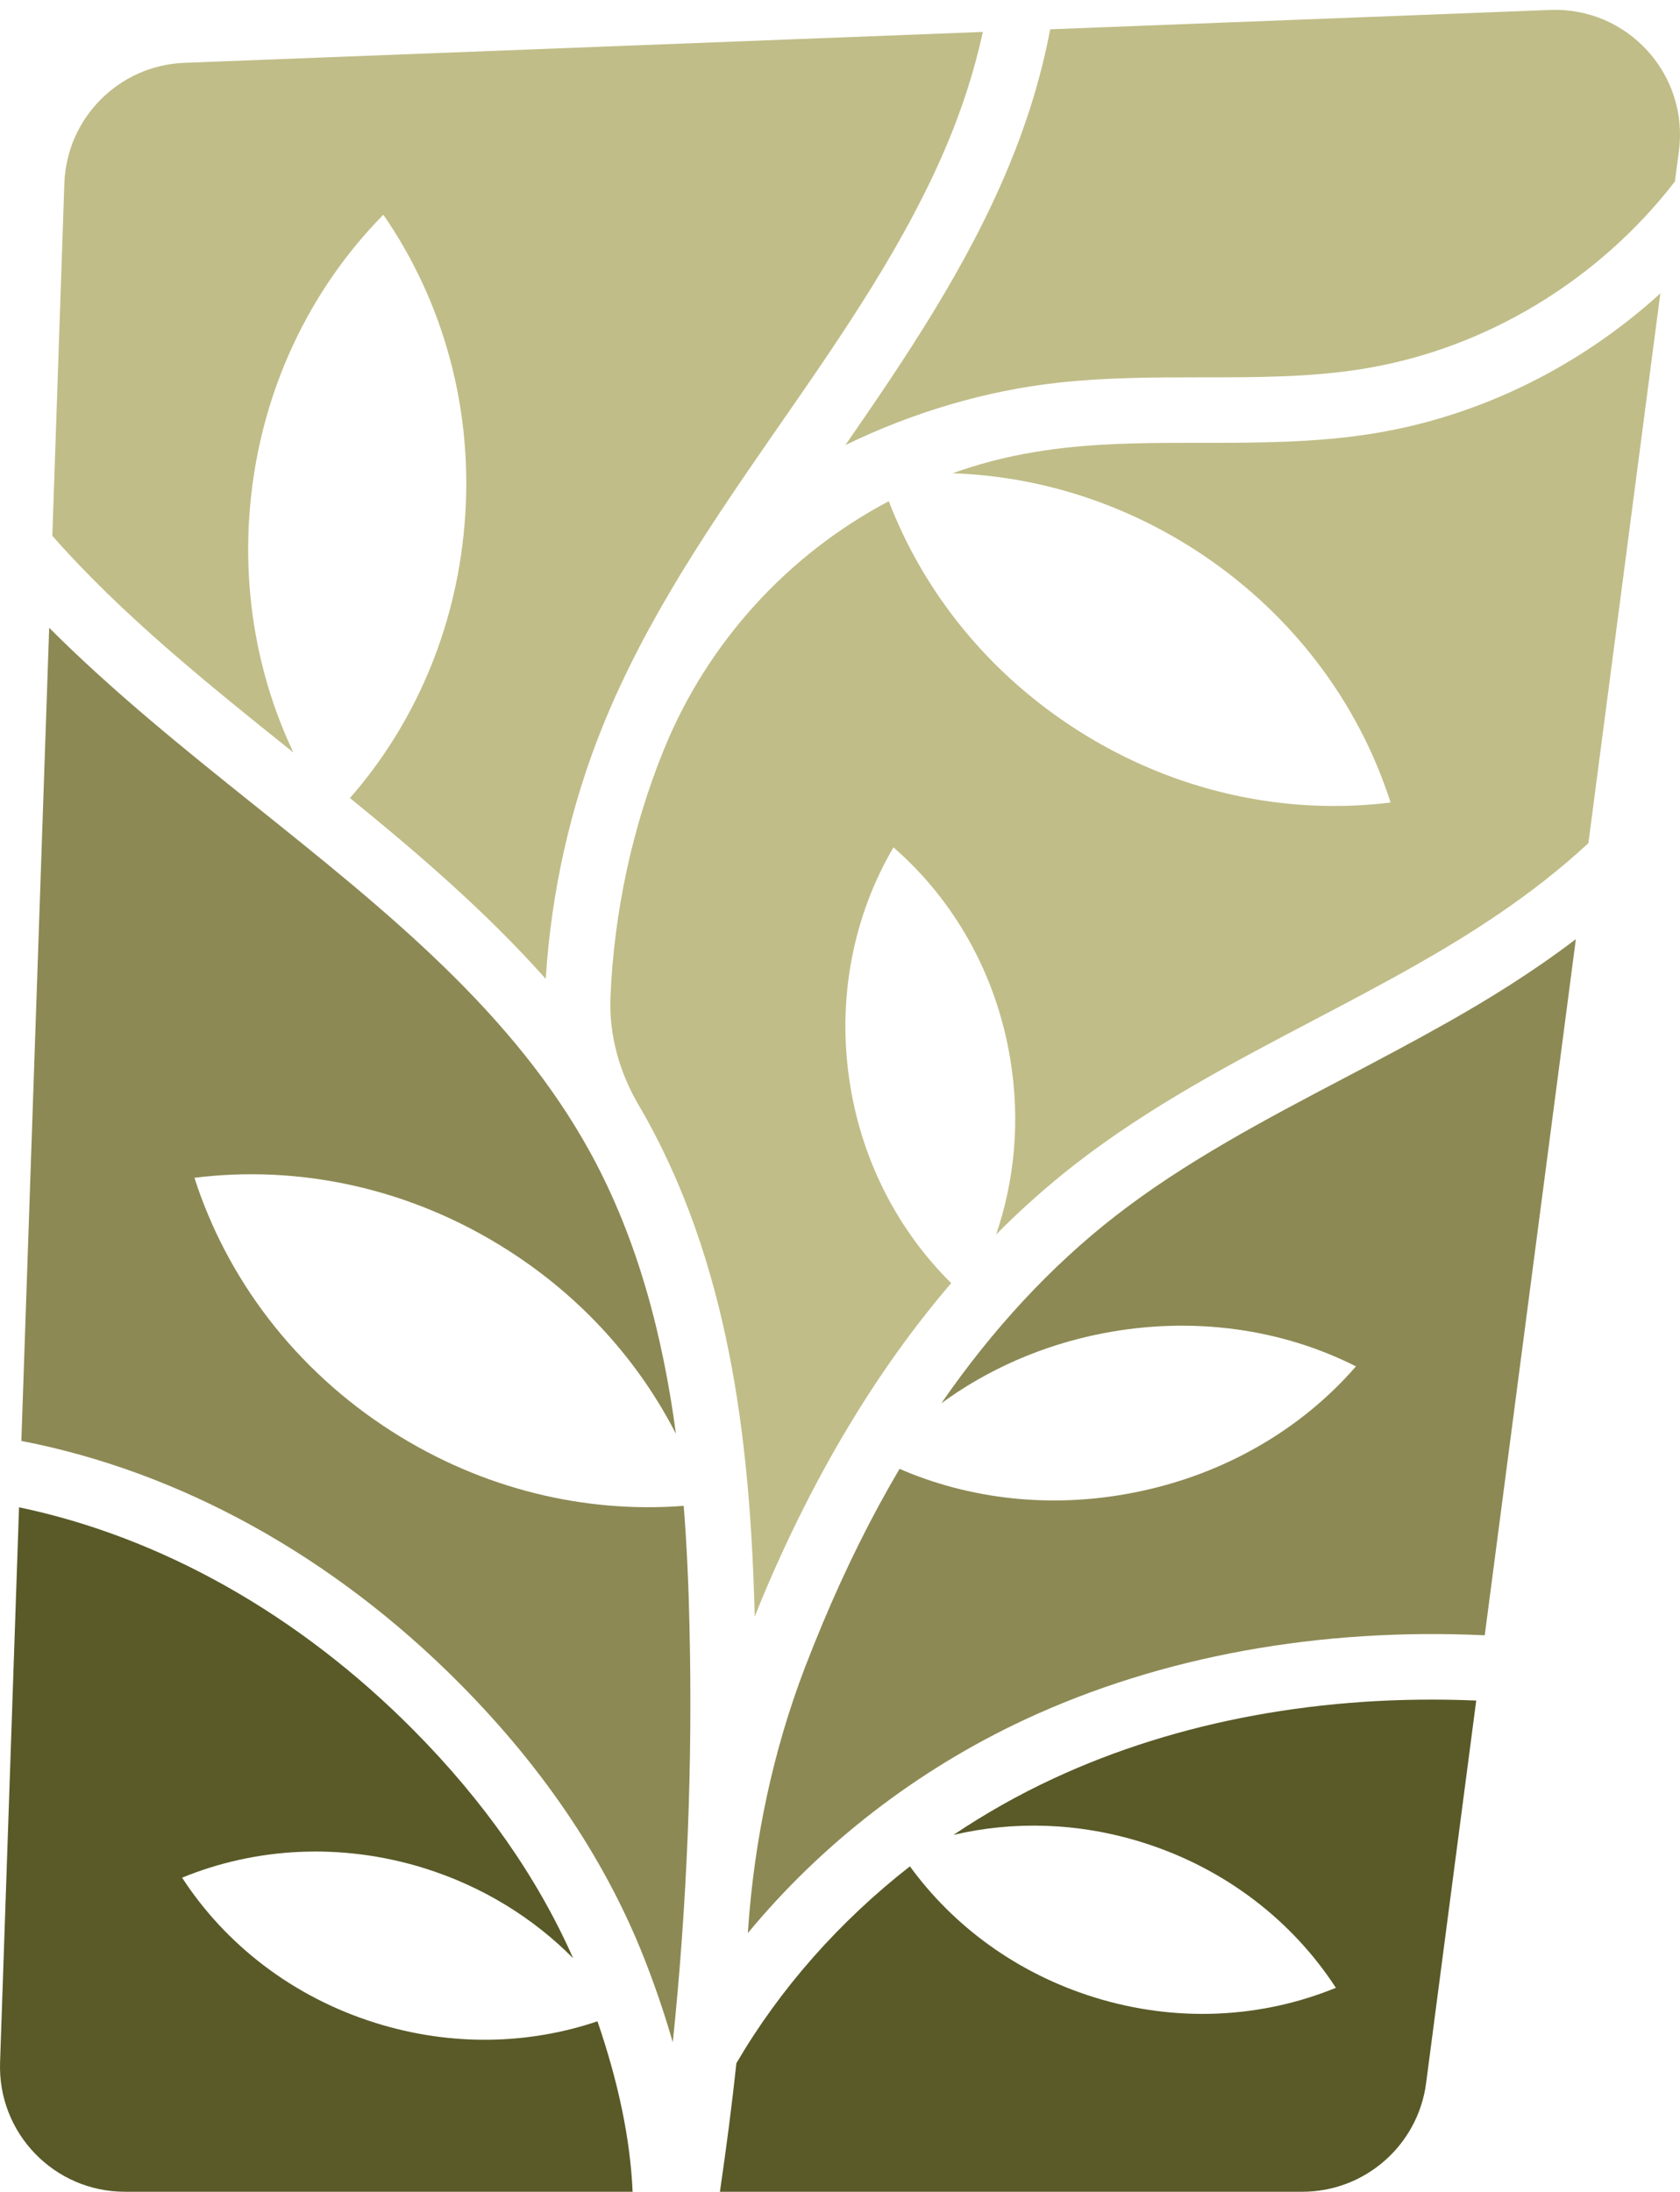
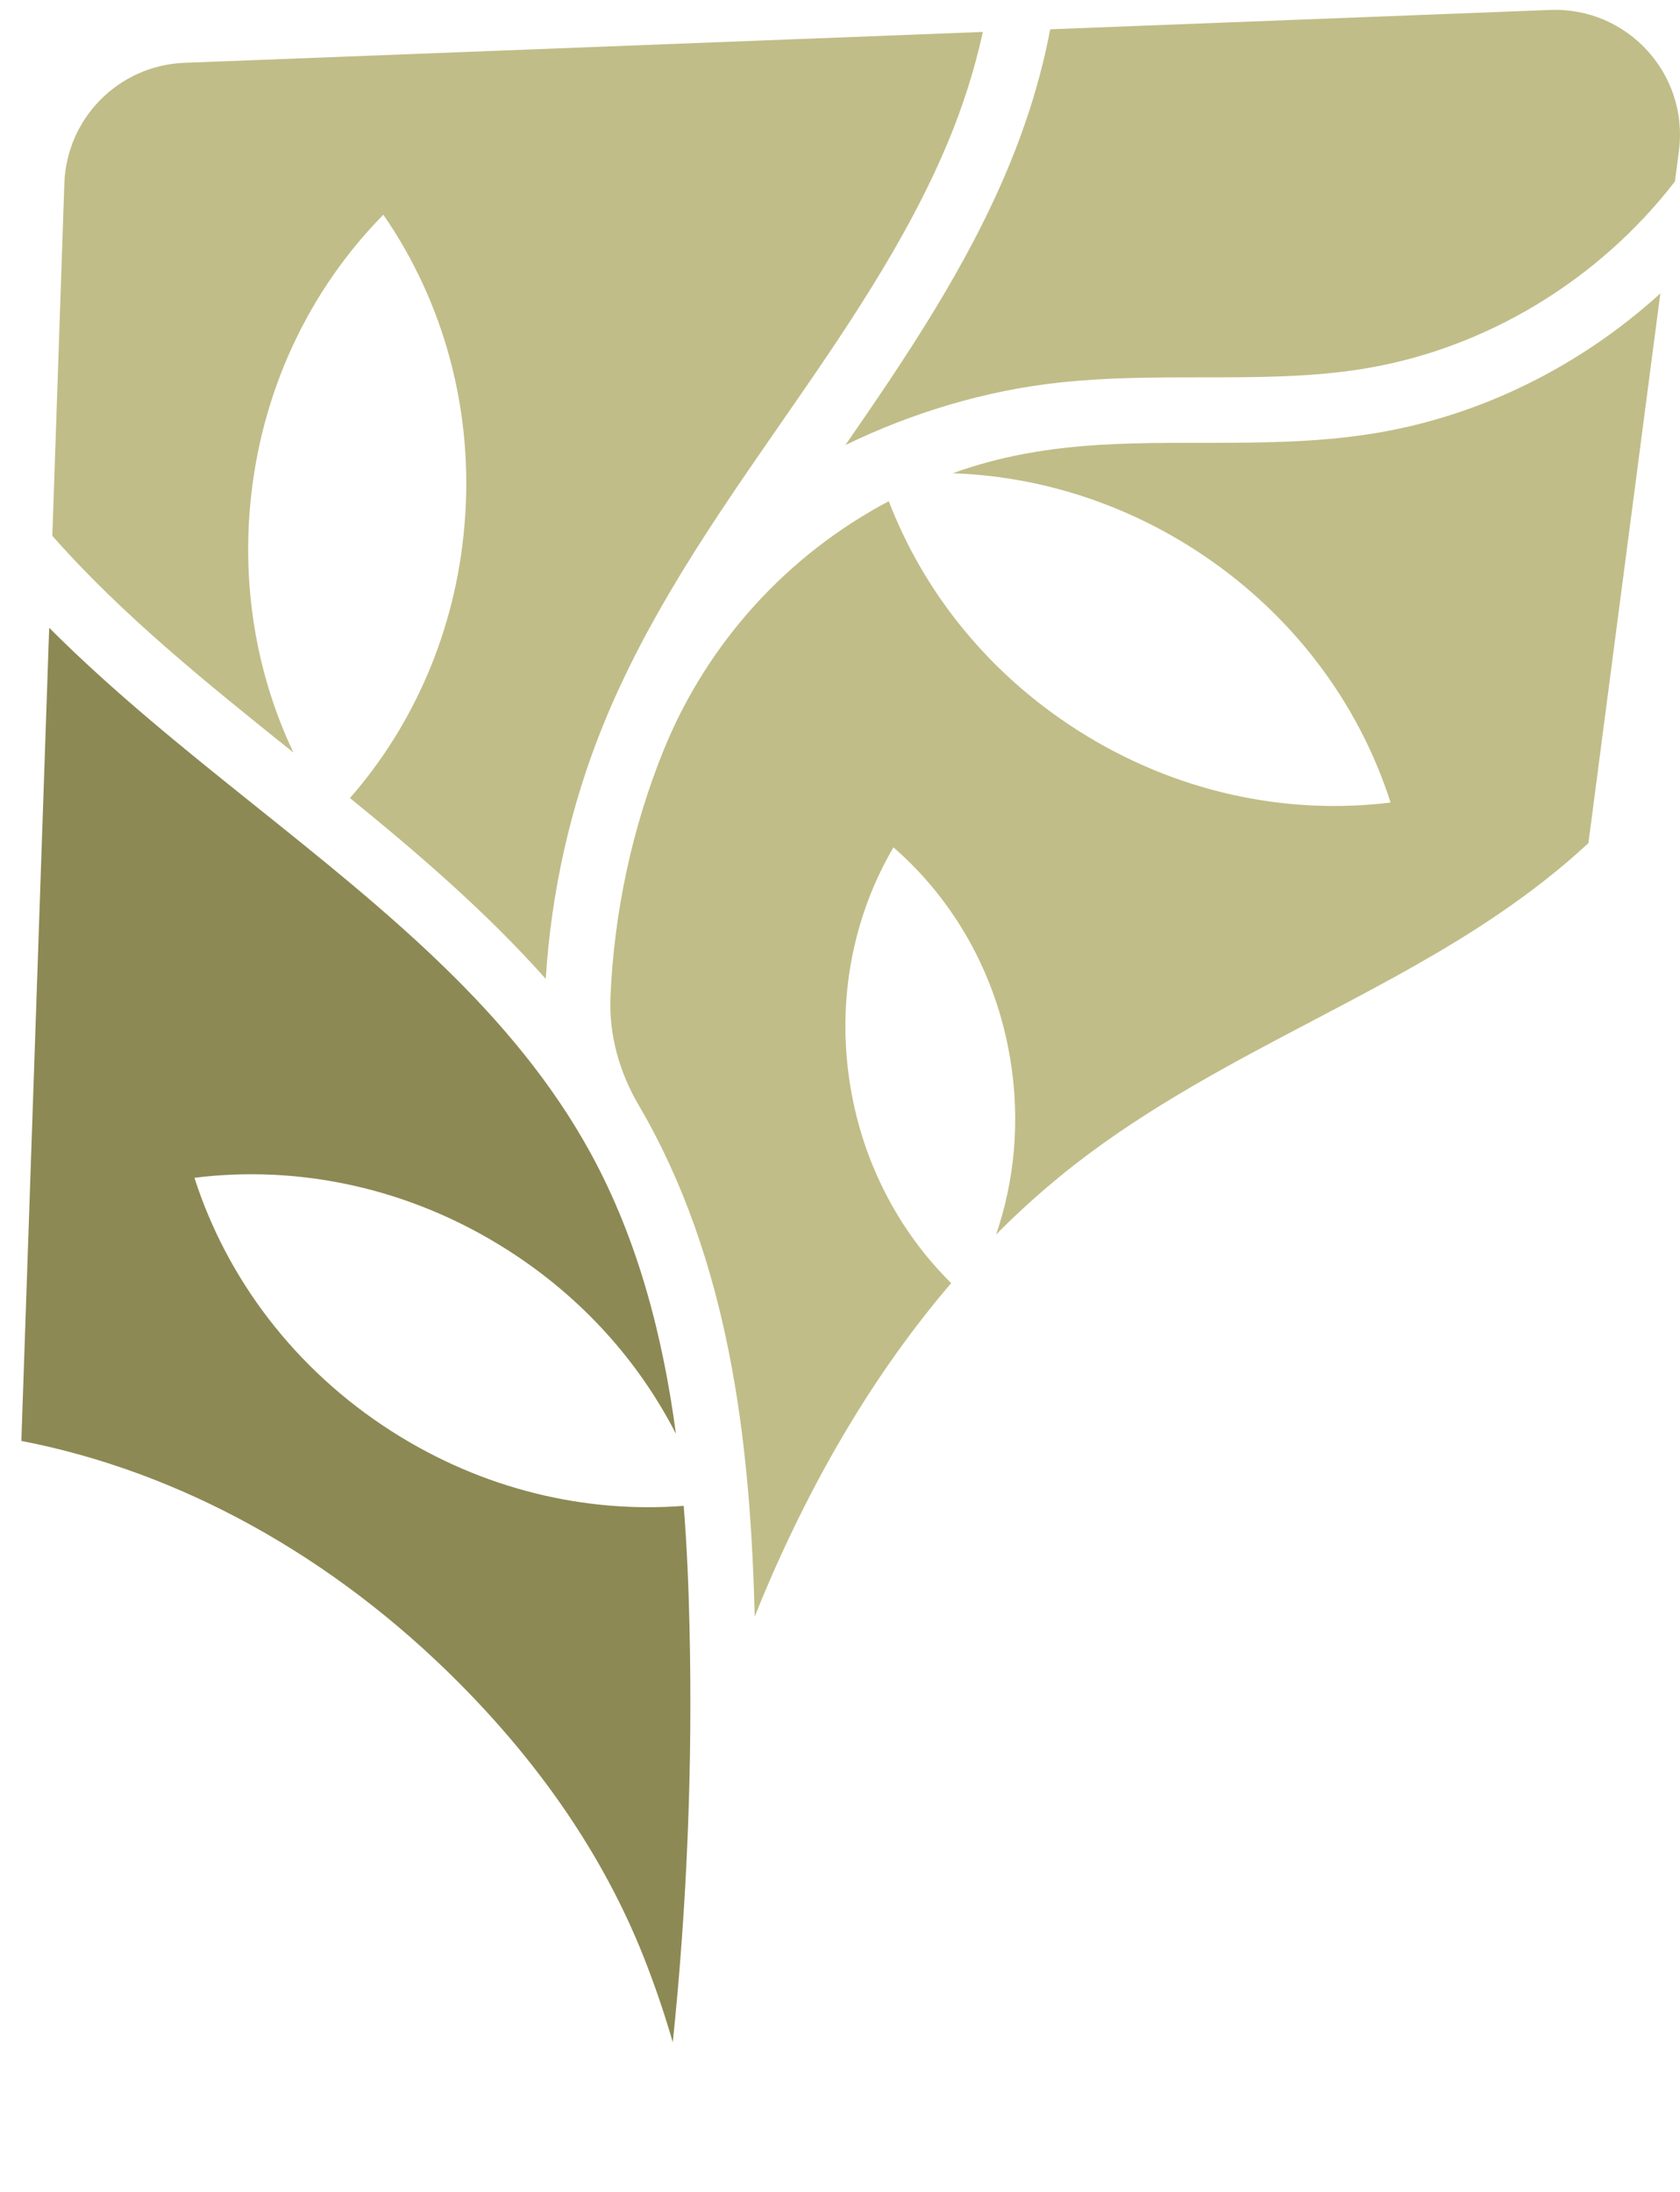
<svg xmlns="http://www.w3.org/2000/svg" version="1.1" id="Layer_1" x="0px" y="0px" viewBox="0 0 170.701 222.706" enable-background="new 0 0 170.701 222.706" xml:space="preserve">
  <g id="XMLID_24_">
    <path id="XMLID_50_" fill="#C0BD88" d="M168.703,29.814l-7.308,55.855c-5.755,5.356-12.275,9.414-17.52,12.386   c-3.393,1.93-6.942,3.792-10.379,5.6c-8.217,4.314-16.722,8.782-24.285,14.671c-2.772,2.162-5.445,4.535-7.995,7.108   c1.874-5.489,2.462-11.555,1.442-17.775c-1.431-8.771-5.8-16.279-11.876-21.557c-4.07,6.931-5.822,15.447-4.391,24.218   c1.297,7.973,5.034,14.892,10.257,20.06c-7.529,8.782-13.961,19.494-19.206,32.014c-0.255,0.621-0.51,1.242-0.754,1.863   c-0.421-15.99-2.107-34.365-10.878-50.355c-0.288-0.521-0.588-1.053-0.898-1.575c-1.974-3.36-3.06-7.186-2.883-11.089   c0.377-8.583,2.196-17.077,5.367-24.928c0.022-0.067,0.055-0.133,0.078-0.188c4.447-10.912,12.63-19.805,22.832-25.194   c3.526,9.171,10.047,17.443,19.173,23.265c9.936,6.343,21.213,8.66,31.814,7.352c-3.26-10.18-10.113-19.439-20.049-25.793   c-7.662-4.89-16.123-7.385-24.451-7.662c2.34-0.843,4.757-1.497,7.23-1.963c1.419-0.266,2.839-0.477,4.258-0.632   c4.502-0.499,8.993-0.499,13.761-0.499c5.733,0,11.654,0,17.532-0.954C150.462,42.278,160.608,37.177,168.703,29.814z" />
-     <path id="XMLID_49_" fill="#8C8954" d="M160.12,95.427l-9.259,70.736c-16.722-0.787-32.845,2.107-46.673,8.538   c-11,5.123-20.703,12.641-28.199,21.723l0.022-0.366c0.632-9.104,2.517-18.097,5.777-26.624c0.588-1.519,1.187-3.016,1.796-4.469   c2.362-5.644,4.968-10.889,7.818-15.713c7.053,3.06,15.314,4.081,23.775,2.417c9.27-1.808,17.132-6.52,22.599-12.83   c-7.441-3.77-16.5-5.156-25.771-3.349c-6.177,1.209-11.721,3.704-16.356,7.097c5.223-7.552,11.122-13.917,17.654-19.006   c7.086-5.522,15.325-9.858,23.287-14.039c3.482-1.83,7.075-3.726,10.568-5.7C151.05,101.637,155.607,98.865,160.12,95.427z" />
    <path id="XMLID_48_" fill="#8C8954" d="M68.36,207.525c-0.721-2.506-1.575-5.079-2.595-7.74   c-3.881-10.224-10.29-19.883-19.051-28.709c-12.885-12.985-28.465-21.557-44.544-24.662L4.997,63.79   c6.509,6.52,13.784,12.364,20.947,18.097c13.495,10.812,26.236,21.025,34.032,35.218c4.89,8.916,7.396,18.807,8.705,28.587   c-3.759-7.33-9.525-13.85-17.099-18.674c-9.936-6.343-21.235-8.671-31.825-7.341c3.26,10.158,10.124,19.428,20.06,25.771   c9.27,5.921,19.694,8.328,29.652,7.563c0.333,4.169,0.499,8.272,0.588,12.209C70.389,179.359,69.812,193.486,68.36,207.525z" />
    <path id="XMLID_47_" fill="#C0BD88" d="M102.56,16.746C98.324,27.023,92.083,36.285,85.9,45.222   c6.902-3.345,14.272-5.531,21.651-6.341c4.861-0.536,9.754-0.537,14.487-0.538c5.72,0,11.124-0.001,16.47-0.867   c12.531-2.031,23.97-9.056,31.678-19.035l0.405-3.098c1.02-7.797-5.221-14.636-13.078-14.332l-50.806,1.966   C105.726,8.194,104.149,12.902,102.56,16.746z" />
    <path id="XMLID_46_" fill="#C0BD88" d="M99.863,3.245c-0.887,4.103-2.162,7.851-3.449,10.967   c-4.247,10.302-10.845,19.816-17.232,29.02l-0.078,0.111c-6.565,9.481-13.351,19.273-17.875,30.472   c-3.271,8.095-5.223,16.822-5.777,25.649c-5.988-6.731-12.885-12.675-19.894-18.374c6.443-7.363,10.712-16.944,11.632-27.667   c1.02-11.743-2.162-22.81-8.239-31.603c-7.507,7.618-12.53,17.975-13.551,29.729c-0.765,8.938,0.887,17.487,4.413,24.917   c-8.916-7.141-17.498-14.061-24.495-22.023l1.22-35.806c0.233-6.653,5.556-11.998,12.198-12.253L99.863,3.245z" />
-     <path id="XMLID_45_" fill="#595A28" d="M149.996,172.795l-5.09,38.856c-0.821,6.321-6.21,11.056-12.586,11.056H73.15   c0.632-4.347,1.209-8.705,1.674-13.063c4.447-7.607,10.479-14.416,17.631-20.004c4.391,6.043,10.834,10.845,18.685,13.296   c8.483,2.65,17.144,2.096,24.595-0.954c-4.391-6.753-11.2-12.131-19.683-14.782c-6.498-2.029-13.096-2.185-19.173-0.754   c3.205-2.151,6.587-4.07,10.124-5.711C119.701,174.824,134.549,172.14,149.996,172.795z" />
-     <path id="XMLID_44_" fill="#595A28" d="M64.279,222.706H12.693c-7.186,0-12.93-5.955-12.686-13.129l1.929-56.42   c14.405,3.016,28.388,10.856,40.053,22.61c7.175,7.23,12.63,15.025,16.245,23.209c-4.047-4.081-9.171-7.285-15.125-9.148   c-8.483-2.639-17.166-2.096-24.606,0.965c4.38,6.742,11.211,12.131,19.694,14.77c7.707,2.406,15.558,2.173,22.51-0.177   C62.871,211.695,64.046,217.427,64.279,222.706z" />
  </g>
</svg>